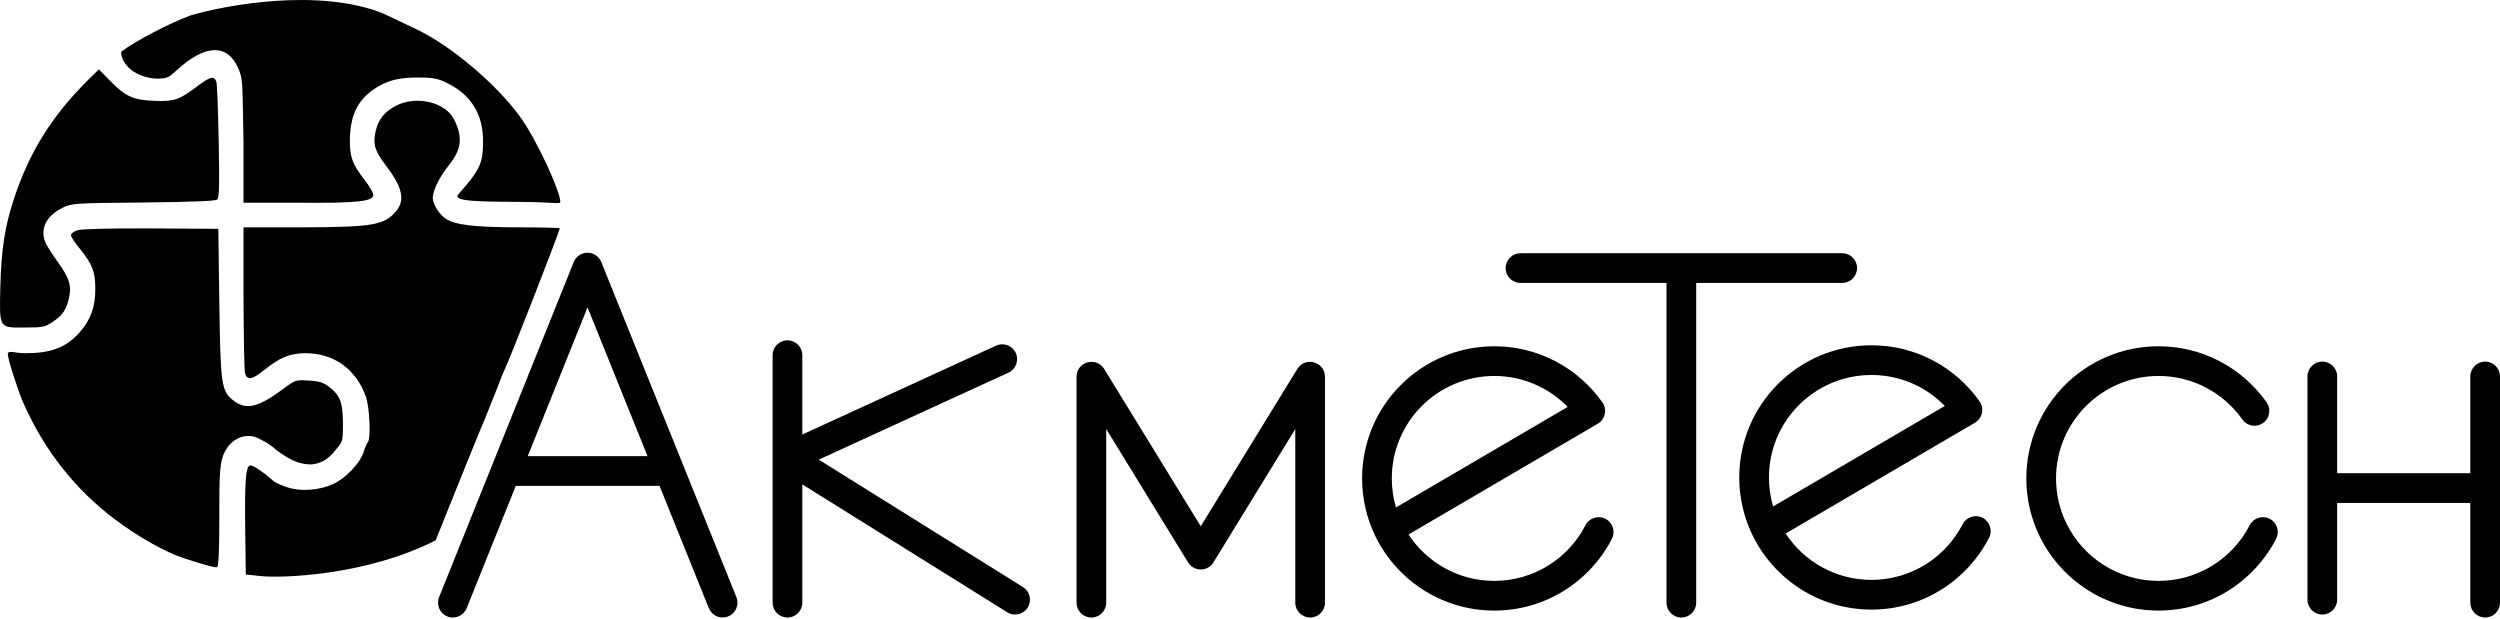
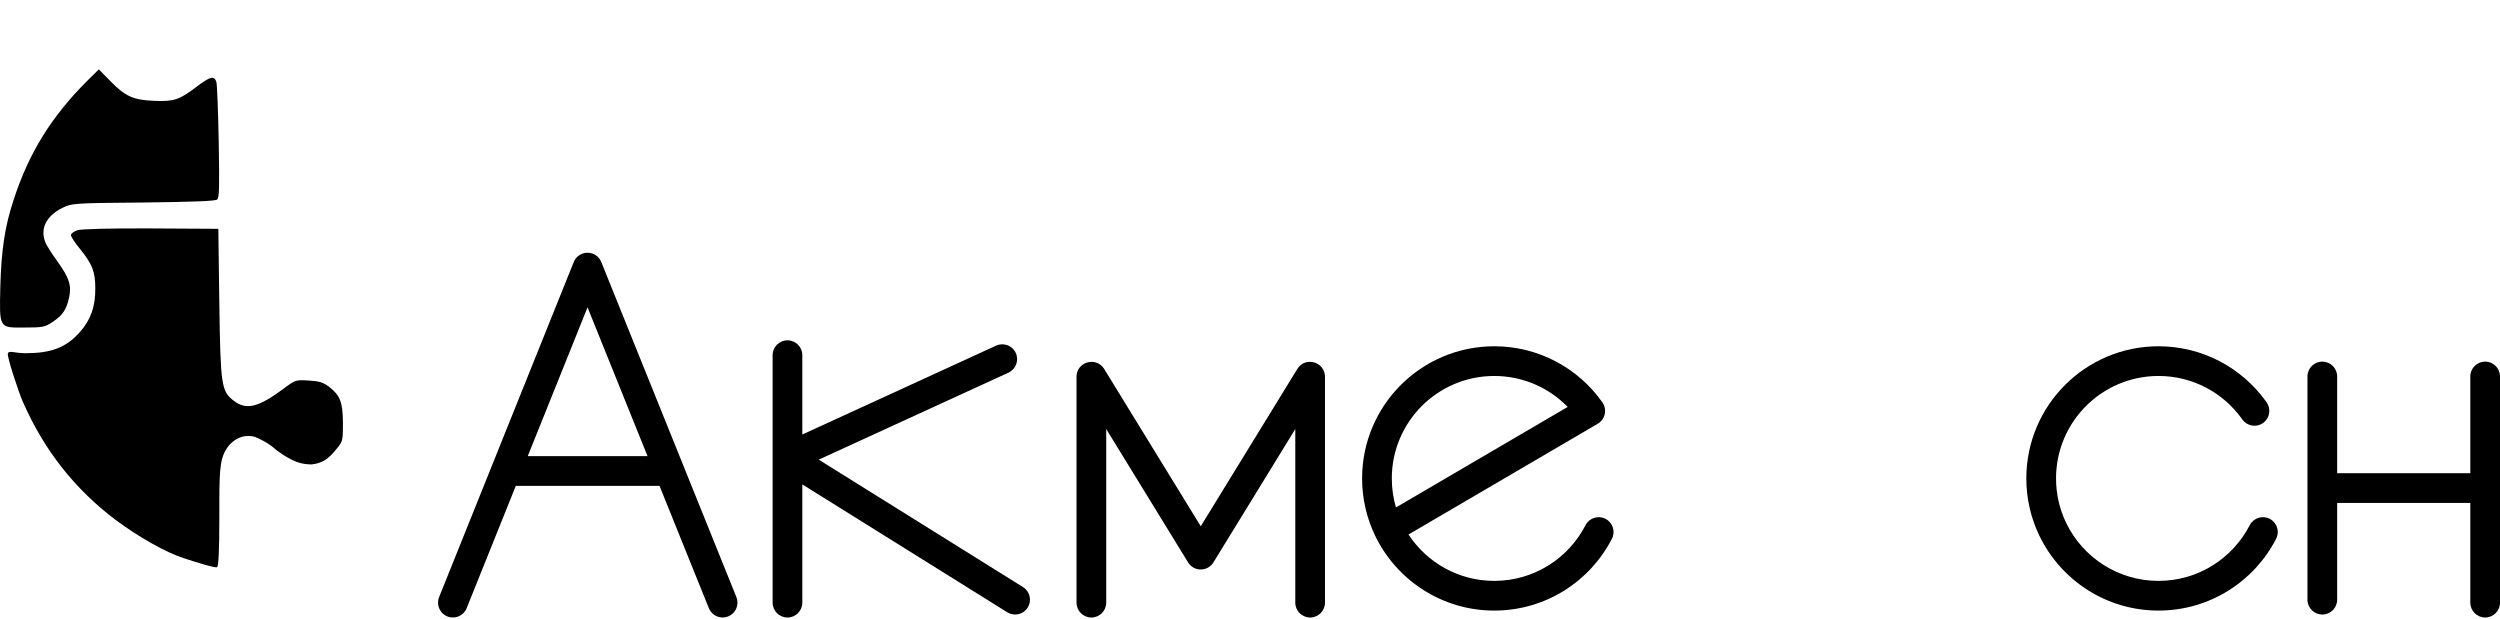
<svg xmlns="http://www.w3.org/2000/svg" width="1280" height="317" viewBox="0 0 1280 317" fill="none">
  <path fill-rule="evenodd" clip-rule="evenodd" d="M300.799 129.398C303.901 129.396 306.694 131.279 307.854 134.157L377.036 305.719L377.108 305.902C378.548 309.751 376.662 314.067 372.829 315.613C368.996 317.158 364.644 315.357 363.011 311.586L362.935 311.405L337.672 248.756H264.096L238.929 311.396C237.364 315.292 232.936 317.182 229.041 315.617C225.145 314.051 223.255 309.624 224.82 305.728L293.749 134.166L293.862 133.899C295.081 131.171 297.793 129.4 300.799 129.398ZM270.205 233.551H331.541L300.816 157.36L270.205 233.551Z" fill="black" />
  <path d="M403.183 174.252C407.382 174.252 410.786 177.656 410.786 181.854V222.462L509.997 176.971C513.813 175.221 518.326 176.897 520.076 180.713C521.826 184.53 520.151 189.042 516.334 190.792L419.188 235.336L523.779 300.591L523.944 300.697C527.374 302.96 528.392 307.559 526.205 311.066C524.017 314.573 519.438 315.68 515.898 313.593L515.73 313.492L410.786 248.016V308.562C410.786 312.761 407.382 316.165 403.183 316.165C398.985 316.164 395.581 312.761 395.581 308.562V181.854C395.581 177.656 398.985 174.252 403.183 174.252Z" fill="black" />
  <path d="M664.411 188.625C668.569 182.441 678.392 185.326 678.392 192.931V308.562C678.392 312.761 674.988 316.165 670.79 316.165C666.591 316.164 663.187 312.761 663.187 308.562V219.667L621.264 287.958C619.881 290.211 617.428 291.583 614.785 291.583C612.142 291.583 609.689 290.211 608.306 287.958L566.383 219.667V308.562C566.383 312.761 562.979 316.165 558.78 316.165C554.582 316.164 551.178 312.761 551.178 308.562V192.931C551.178 185.327 561.001 182.44 565.159 188.625L565.353 188.926L565.353 188.927L614.785 269.449L664.217 188.927L664.217 188.926L664.411 188.625Z" fill="black" />
-   <path d="M943.211 129.651C947.41 129.651 950.814 133.055 950.814 137.253C950.814 141.452 947.41 144.856 943.211 144.856H868.454V308.562C868.454 312.761 865.05 316.165 860.851 316.165C856.653 316.164 853.249 312.761 853.249 308.562V144.856H778.491C774.293 144.856 770.889 141.452 770.889 137.253C770.889 133.055 774.293 129.651 778.491 129.651H943.211Z" fill="black" />
  <path d="M1272.4 185.149C1276.6 185.149 1280 188.553 1280 192.751V308.562C1280 312.761 1276.6 316.165 1272.4 316.165C1268.2 316.164 1264.8 312.761 1264.8 308.562V257.499H1196.63V307.042C1196.63 311.24 1193.22 314.644 1189.02 314.644C1184.83 314.644 1181.42 311.24 1181.42 307.042V192.751C1181.42 188.553 1184.83 185.149 1189.02 185.149C1193.22 185.149 1196.63 188.553 1196.63 192.751V242.294H1264.8V192.751C1264.8 188.553 1268.2 185.149 1272.4 185.149Z" fill="black" />
  <path fill-rule="evenodd" clip-rule="evenodd" d="M765.077 177.293C787.958 177.293 808.186 188.653 820.424 206.007C821.65 207.746 822.091 209.919 821.641 211.999C821.19 214.079 819.888 215.875 818.051 216.95L721.155 273.669C730.534 287.977 746.708 297.412 765.077 297.412C785.41 297.412 803.055 285.852 811.771 268.914C813.692 265.18 818.276 263.711 822.009 265.632C825.743 267.553 827.212 272.137 825.291 275.871C814.07 297.676 791.324 312.617 765.077 312.617C738.361 312.617 715.275 297.14 704.273 274.698L704.015 274.166C699.771 265.314 697.398 255.401 697.398 244.955C697.398 207.584 727.701 177.293 765.077 177.293ZM765.077 192.498C736.095 192.498 712.603 215.986 712.603 244.955C712.603 250.121 713.349 255.104 714.735 259.808L802.655 208.343C793.118 198.56 779.805 192.498 765.077 192.498Z" fill="black" />
  <path d="M1105.16 177.293C1127.68 177.293 1147.64 188.301 1159.93 205.198L1160.51 206.007L1160.62 206.169C1162.9 209.586 1162.05 214.219 1158.68 216.601C1155.3 218.983 1150.65 218.226 1148.2 214.929L1148.08 214.77L1147.63 214.141C1138.08 201.01 1122.61 192.498 1105.16 192.498C1076.18 192.498 1052.69 215.986 1052.69 244.955C1052.69 253.077 1054.53 260.749 1057.81 267.593L1058.01 268.006C1066.55 285.436 1084.46 297.412 1105.16 297.412C1125.49 297.412 1143.14 285.852 1151.85 268.914C1153.78 265.18 1158.36 263.711 1162.09 265.632C1165.83 267.553 1167.3 272.137 1165.37 275.871C1154.15 297.676 1131.41 312.617 1105.16 312.617C1078.44 312.617 1055.36 297.14 1044.36 274.698L1044.1 274.166C1039.85 265.314 1037.48 255.401 1037.48 244.955C1037.48 207.584 1067.78 177.293 1105.16 177.293Z" fill="black" />
-   <path fill-rule="evenodd" clip-rule="evenodd" d="M958.179 176.786C981.061 176.786 1001.29 188.147 1013.53 205.5C1014.75 207.239 1015.19 209.413 1014.74 211.492C1014.29 213.572 1012.99 215.368 1011.15 216.443L914.257 273.162C923.636 287.47 939.811 296.905 958.179 296.905C978.512 296.905 996.157 285.345 1004.87 268.407C1006.79 264.673 1011.38 263.204 1015.11 265.125C1018.85 267.046 1020.31 271.63 1018.39 275.364C1007.17 297.169 984.427 312.11 958.179 312.11C931.464 312.11 908.377 296.633 897.375 274.191L897.117 273.66C892.874 264.808 890.501 254.894 890.501 244.448C890.501 207.078 920.803 176.786 958.179 176.786ZM958.179 191.991C929.197 191.991 905.706 215.479 905.706 244.448C905.706 249.614 906.451 254.597 907.837 259.301L995.758 207.836C986.22 198.053 972.908 191.991 958.179 191.991Z" fill="black" />
-   <path d="M203.232 53.908C212.55 49.351 225.614 51.781 231.185 59.073C232.501 60.795 234.122 64.441 234.831 67.074C236.35 73.455 235.033 78.012 229.666 84.797C225.007 90.57 221.665 97.559 221.563 101.205C221.563 104.445 224.805 109.712 228.147 111.94C233.109 115.181 242.528 116.295 264.708 116.396C276.456 116.396 286.28 116.599 286.584 116.902C286.989 117.308 261.467 182.834 258.124 189.822C257.517 190.936 255.491 196.203 253.466 201.469C251.339 206.736 249.111 212.407 248.402 214.129C246.883 217.471 233.109 251.501 228.653 262.742C227.134 266.591 224.602 272.87 223.083 276.617C187.231 294.948 143.175 296.063 133.452 294.948L125.856 294.138L125.552 271.857C125.248 247.348 125.755 239.145 127.882 238.334C129.097 237.828 134.06 241.069 139.832 246.133C140.845 247.044 144.187 248.665 147.327 249.576C154.214 251.804 163.835 250.994 170.722 247.753C177.001 244.918 184.395 237.018 186.116 231.65C186.825 229.219 187.838 226.89 188.345 226.384C189.965 224.46 189.256 208.255 187.23 202.786C182.167 189.012 171.042 180.841 156.357 180.841C147.951 180.841 142.759 183.483 135.669 189.155C129.086 194.522 126.554 194.927 125.44 190.977C125.035 189.559 124.781 171.852 124.68 152.205V116.396H154.518C190.876 116.295 196.751 115.282 202.726 108.193C207.587 102.521 206.068 95.938 197.561 84.697C191.889 77.303 190.876 73.86 192.294 67.277C193.712 60.998 197.054 56.946 203.232 53.908Z" fill="black" />
  <path d="M39.675 117.862C41.7 117.255 55.677 116.849 77.35 116.951L111.784 117.153L112.29 155.132C112.898 197.567 113.303 200.302 119.785 205.265C126.165 210.126 132.445 208.505 145.206 198.985C151.181 194.529 151.384 194.428 157.966 194.833C163.435 195.137 165.36 195.745 168.398 197.973C174.171 202.429 175.487 205.872 175.589 216.608C175.589 225.419 175.487 226.026 172.449 229.672C167.993 235.242 165.056 237.066 159.688 237.775C154.583 237.775 150.014 236.762 141.405 230.382C137.959 227.034 132.705 224.511 130.509 223.669C123.008 221.641 117.753 226.826 116.064 229.672C112.215 235.546 112.29 242.029 112.29 266.234C112.29 281.932 111.885 289.932 111.176 290.337C110.883 291.165 99.643 287.644 94.06 285.78C85.148 282.944 70.868 274.943 59.12 266.132C38.257 250.434 22.457 230.28 11.722 205.771C9.595 201.011 3.295 182.109 4.054 180.841C4.815 179.32 7.506 180.841 13.177 180.841C26.04 180.841 33.902 178.021 40.991 169.919C46.561 163.538 48.891 156.854 48.79 147.537C48.79 139.131 47.27 135.282 40.991 127.484C38.358 124.344 36.332 121.204 36.332 120.394C36.332 119.584 37.852 118.47 39.675 117.862Z" fill="black" />
  <path d="M56.385 41.398C64.082 49.297 68.133 51.222 78.97 51.627C89.098 52.032 91.731 51.222 100.745 44.335C107.733 39.069 109.657 38.664 110.771 41.904C111.176 43.222 111.683 56.995 111.986 72.591C112.392 95.987 112.29 101.253 111.176 102.164C110.163 102.974 98.617 103.38 73.299 103.683C37.346 103.987 36.737 104.089 31.977 106.418C23.47 110.672 20.331 117.255 23.369 124.446C24.078 125.965 26.812 130.32 29.547 134.067C35.522 142.372 36.737 146.22 35.319 152.6C33.902 158.677 32.079 161.412 26.914 164.855C22.964 167.488 21.849 167.691 12.532 167.691C-0.634 167.792 -0.33 168.298 0.176 146.524C0.683 127.889 2.505 115.837 6.962 102.367C14.861 78.06 26.407 59.526 45.143 40.891L50.612 35.523L56.385 41.398Z" fill="black" />
-   <path d="M97.605 7.876C116.949 2.188 163.679 -5.997 195.845 6.761L201.921 9.597C205.263 11.218 210.428 13.648 213.365 15.066C230.785 23.371 253.775 42.715 266.03 59.426C274.841 71.478 286.865 97.91 286.866 103.38C286.866 104.697 284.361 103.482 266.536 103.38C242.635 103.279 234.662 102.838 234.155 100.508C234.054 99.698 237.875 96.088 240.407 92.746C246.787 84.644 247.232 80.897 247.333 72.491C247.434 58.717 241.291 48.705 229.34 42.73C223.872 39.894 220.978 39.689 213.629 39.689C204.759 39.689 197.961 40.91 190.568 46.277C182.263 52.253 179.134 60.642 179.134 72.491C179.134 80.593 180.653 84.442 186.831 92.341C189.464 95.683 191.287 99.025 191.084 100.139C190.578 102.975 183.243 104.106 153.062 103.802L124.68 103.803V73.139C124.174 48.327 124.444 42.31 123.026 37.651C118.266 23.169 107.227 21.751 92.947 33.803C90.415 35.929 87.426 39.081 85.401 39.689C79.065 41.589 66.616 38.928 62.847 30.312C62.138 28.692 61.884 26.713 62.087 26.511C68.468 21.447 86.769 11.825 97.605 7.876Z" fill="black" />
</svg>